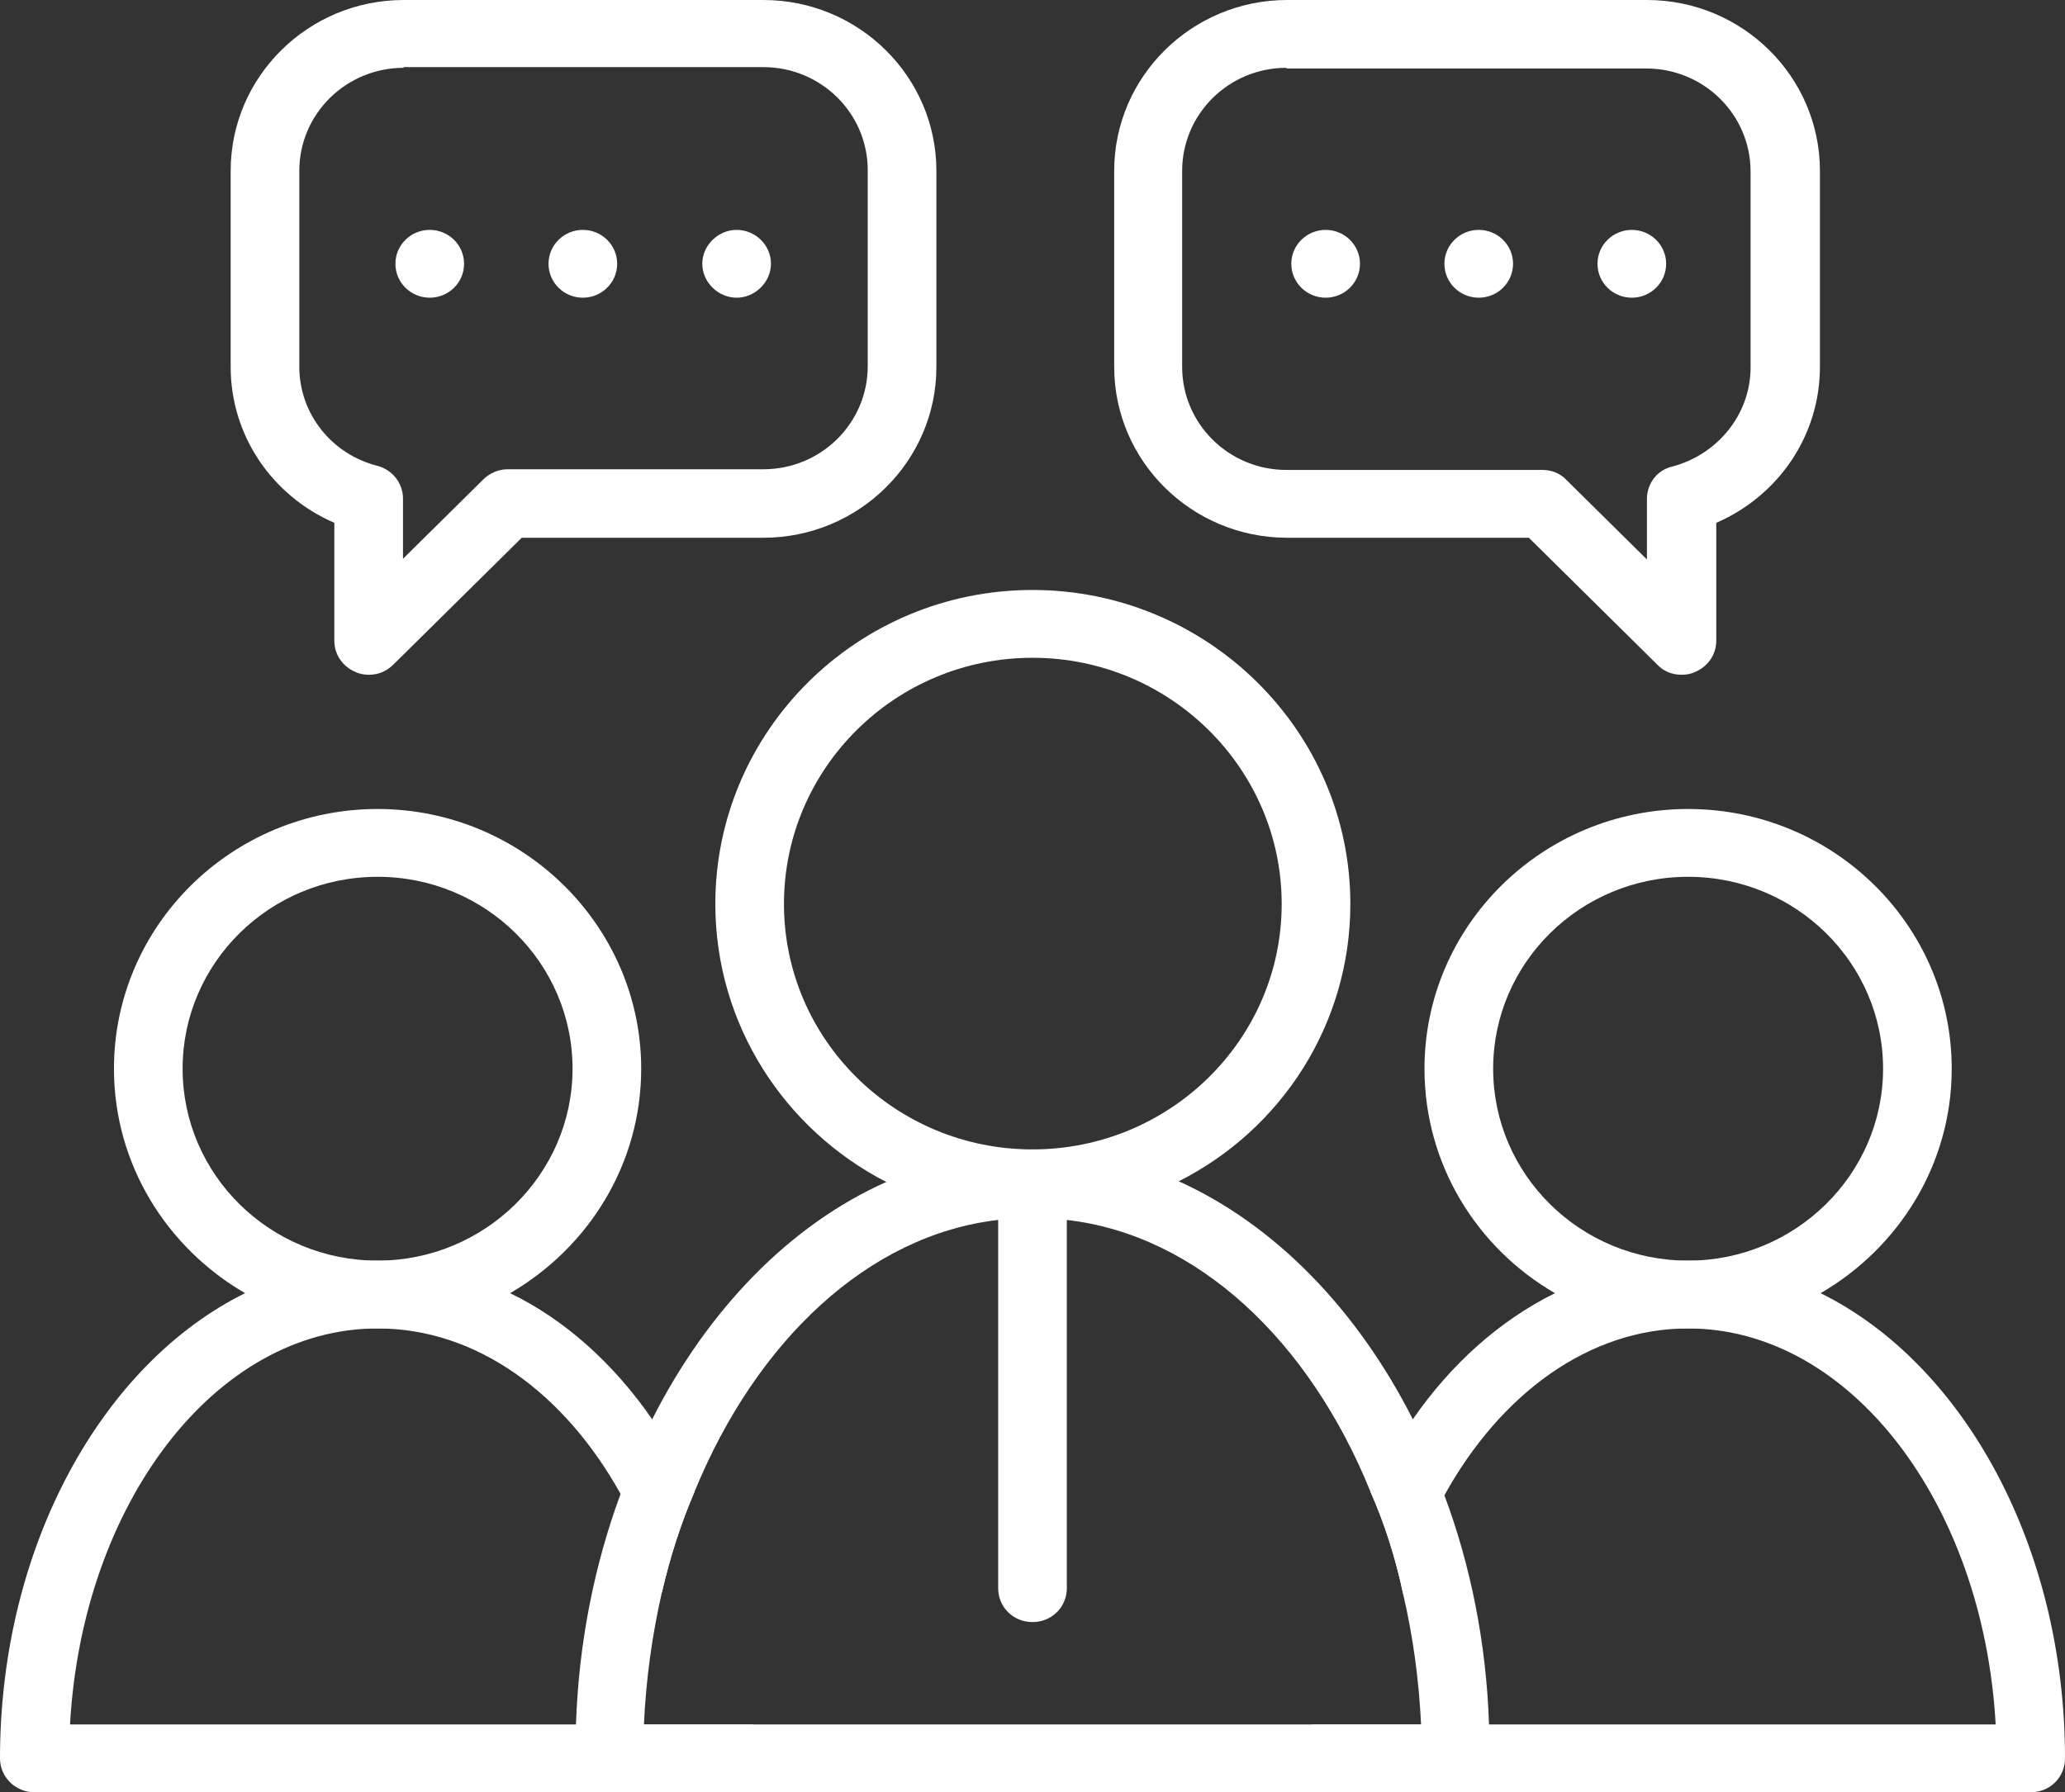
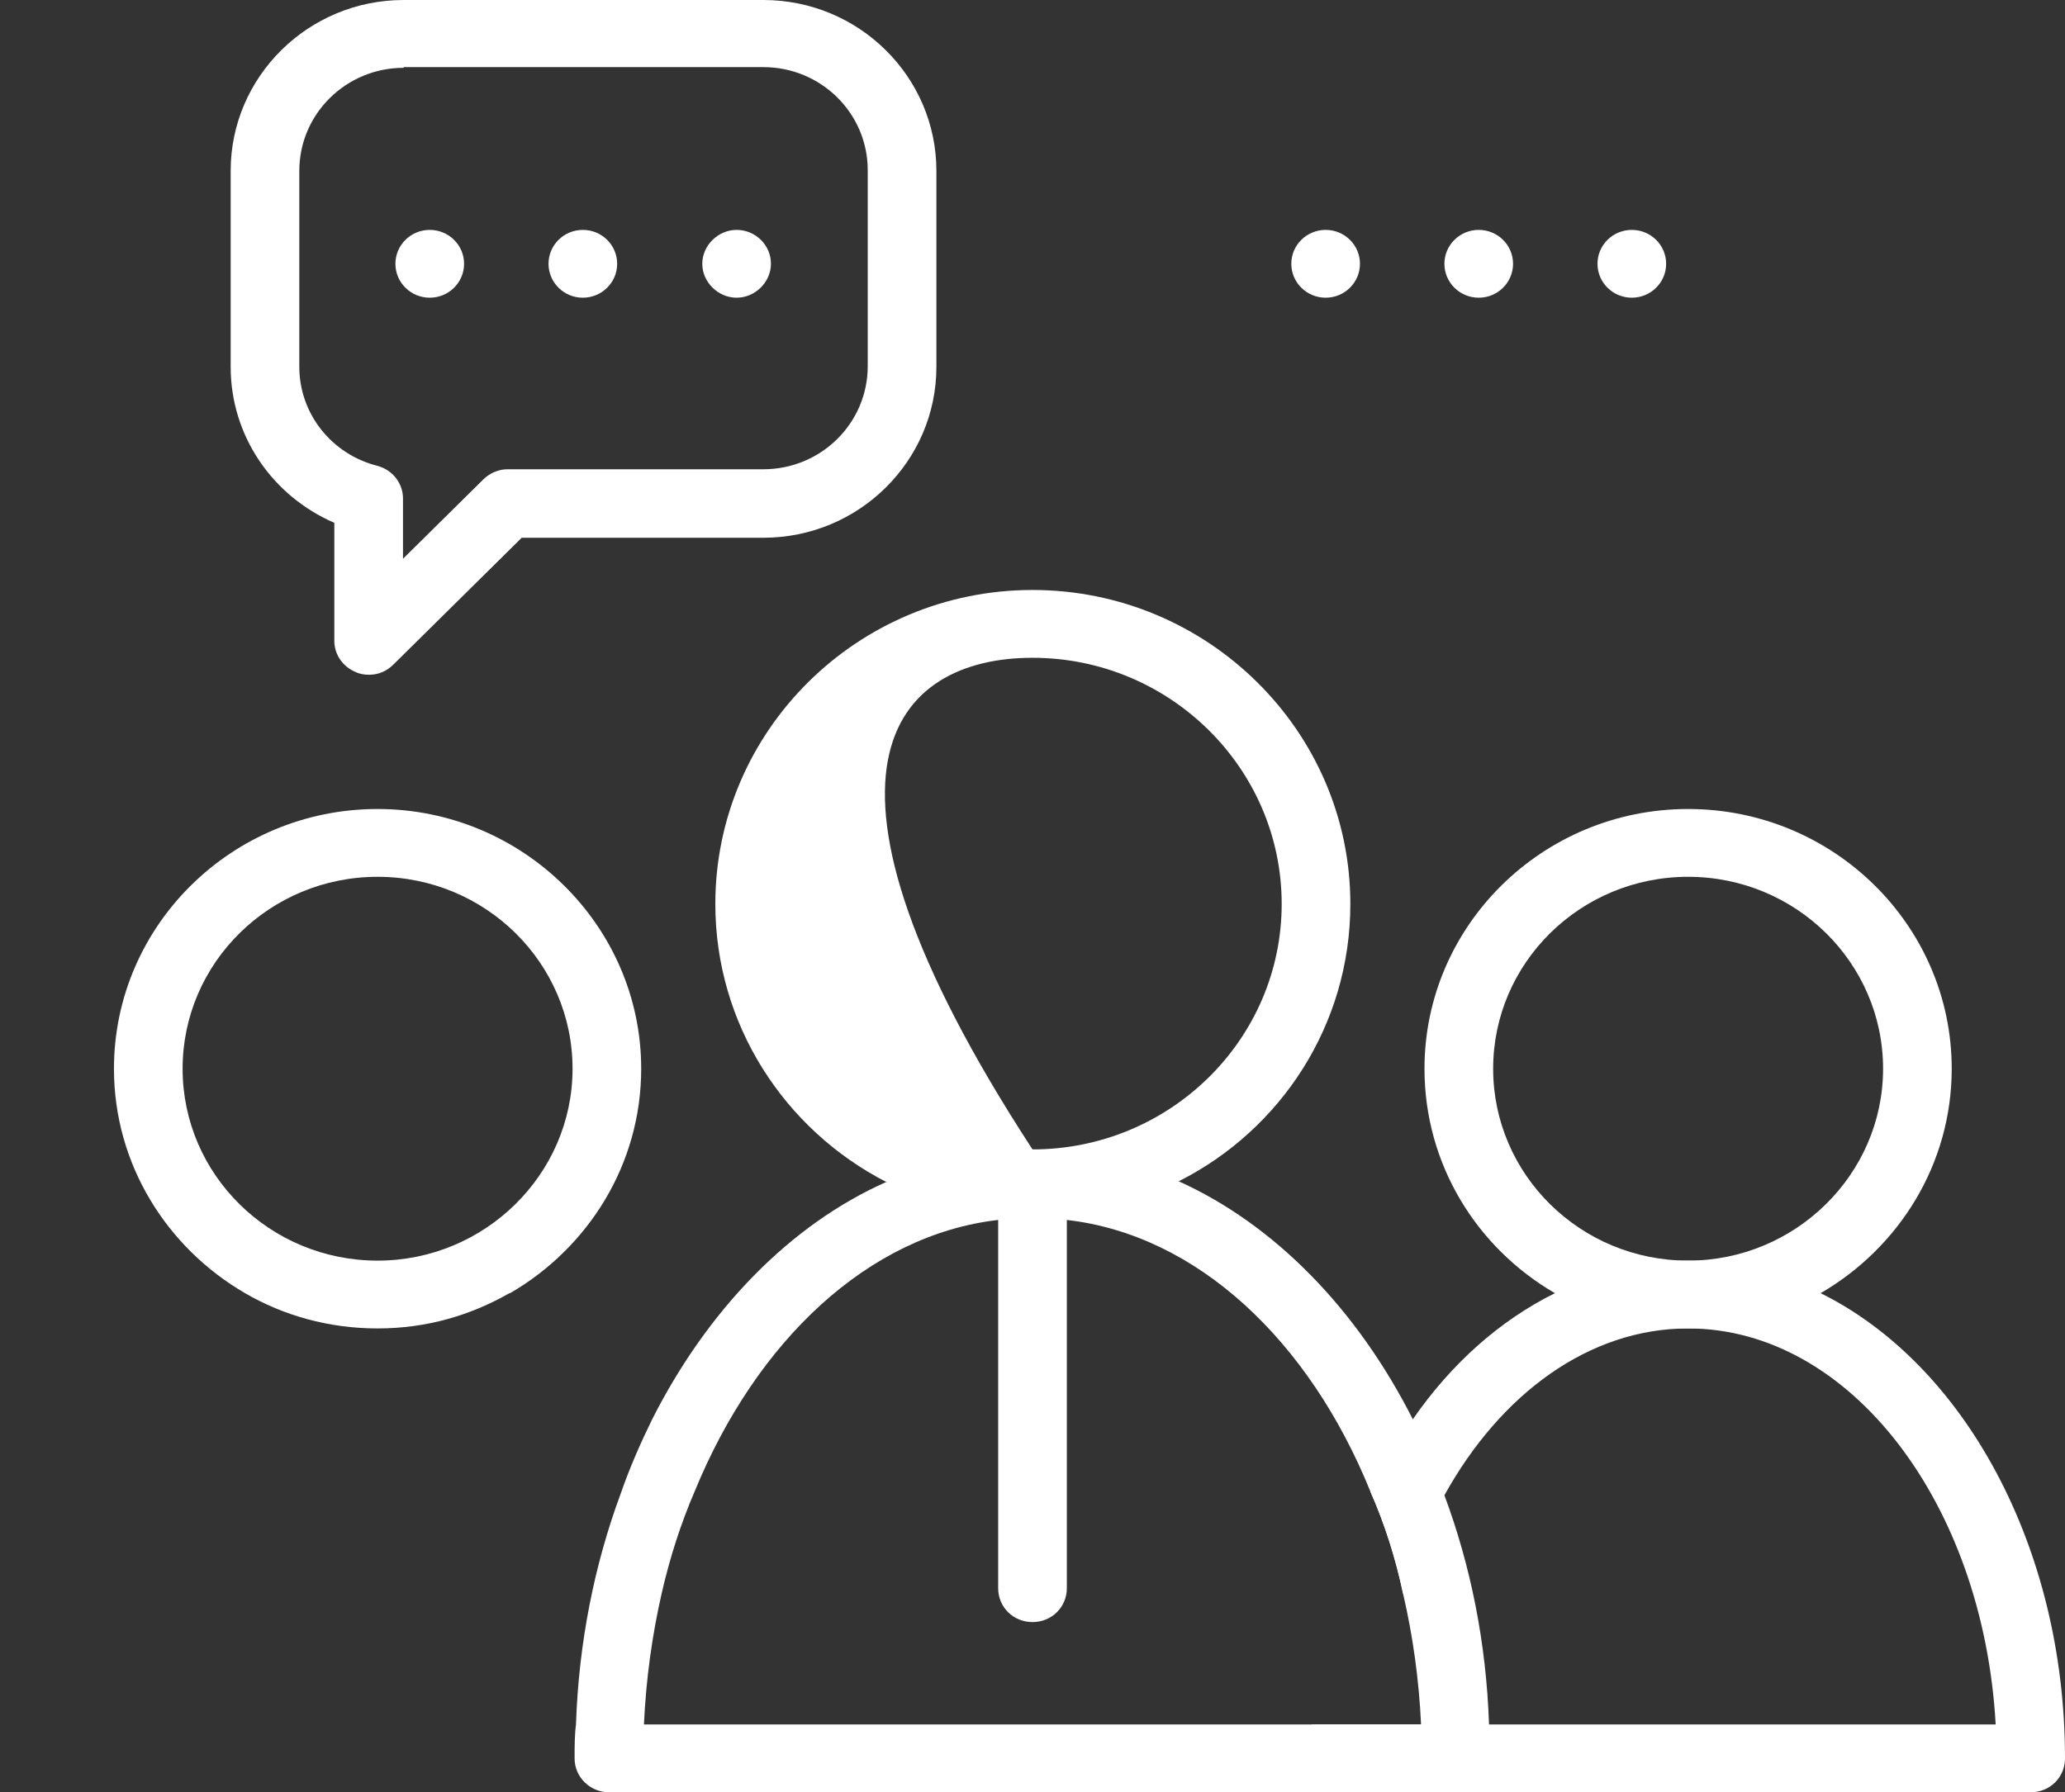
<svg xmlns="http://www.w3.org/2000/svg" width="91" height="79" viewBox="0 0 91 79" fill="none">
  <rect x="0" y="0" width="91" height="79" fill="#333333" stroke="none" />
  <g clip-path="url(#clip0_165_13564)">
    <path d="M74.391 35.659C67.978 35.659 62.774 40.8 62.774 47.107C62.774 51.322 65.074 54.998 68.522 57.001C70.247 57.987 72.243 58.555 74.391 58.555C76.539 58.555 78.506 57.987 80.23 57.001C83.679 54.998 86.008 51.322 86.008 47.107C86.008 40.8 80.805 35.659 74.391 35.659ZM74.391 55.566C69.642 55.566 65.8 51.77 65.8 47.107C65.8 42.444 69.642 38.648 74.391 38.648C79.141 38.648 82.983 42.444 82.983 47.107C82.983 51.77 79.111 55.566 74.391 55.566Z" fill="white" />
    <path d="M80.23 57.001C78.415 56.044 76.449 55.566 74.391 55.566C72.334 55.566 70.338 56.074 68.522 57.001C66.102 58.197 63.954 60.109 62.26 62.56C61.534 63.547 60.929 64.593 60.384 65.729C61.02 67.164 61.504 68.688 61.837 70.272C62.29 68.688 62.895 67.223 63.652 65.908C66.132 61.425 70.035 58.555 74.391 58.555C81.531 58.555 87.4 66.267 87.945 76.011H57.813C57.752 76.489 57.752 76.998 57.752 77.506C57.752 78.343 58.448 79 59.265 79H89.487C90.335 79 91 78.343 91 77.506C91 68.15 86.523 60.109 80.23 57.001Z" fill="white" />
    <path d="M16.639 35.659C10.225 35.659 5.022 40.8 5.022 47.107C5.022 51.322 7.351 54.998 10.8 57.001C12.494 57.987 14.491 58.555 16.639 58.555C18.787 58.555 20.723 57.987 22.448 57.001H22.478C25.927 54.998 28.256 51.322 28.256 47.107C28.256 40.8 23.022 35.659 16.639 35.659ZM16.639 55.566C11.889 55.566 8.047 51.77 8.047 47.107C8.047 42.444 11.889 38.648 16.639 38.648C21.389 38.648 25.231 42.444 25.231 47.107C25.231 51.77 21.358 55.566 16.639 55.566Z" fill="white" />
-     <path d="M33.187 76.011H3.086C3.63 66.267 9.499 58.555 16.639 58.555C20.995 58.555 24.868 61.395 27.348 65.848C28.105 67.164 28.71 68.628 29.164 70.212C29.527 68.628 30.011 67.134 30.616 65.729C30.071 64.593 29.466 63.547 28.74 62.56C27.046 60.109 24.898 58.167 22.478 57.001H22.448C20.632 56.044 18.696 55.566 16.639 55.566C14.582 55.566 12.615 56.044 10.8 57.001C4.508 60.109 0 68.15 0 77.506C0 78.343 0.696 79 1.513 79H31.735C32.582 79 33.248 78.343 33.248 77.506C33.248 76.998 33.248 76.489 33.187 76.011Z" fill="white" />
    <path d="M16.246 29.741C16.064 29.741 15.852 29.711 15.671 29.621C15.096 29.382 14.733 28.844 14.733 28.246V23.045C11.98 21.85 10.165 19.19 10.165 16.171V7.532C10.165 3.378 13.584 0 17.789 0H33.641C37.846 0 41.265 3.378 41.265 7.532V16.171C41.265 20.325 37.846 23.703 33.641 23.703H22.992L17.335 29.293C17.032 29.591 16.669 29.741 16.276 29.741H16.246ZM17.789 2.989C15.248 2.989 13.19 5.022 13.19 7.532V16.171C13.19 18.233 14.612 20.026 16.639 20.535C17.305 20.714 17.759 21.312 17.759 21.969V24.63L21.298 21.132C21.57 20.863 21.964 20.684 22.357 20.684H33.641C36.182 20.684 38.239 18.651 38.239 16.141V7.502C38.239 4.992 36.182 2.959 33.641 2.959H17.789V2.989Z" fill="white" />
-     <path d="M74.089 29.741C73.695 29.741 73.302 29.591 73.03 29.293L67.373 23.703H56.724C52.519 23.703 49.1 20.325 49.1 16.171V7.532C49.1 3.378 52.519 0 56.724 0H72.576C76.781 0 80.2 3.378 80.2 7.532V16.171C80.2 19.19 78.385 21.85 75.632 23.045V28.246C75.632 28.844 75.269 29.382 74.694 29.621C74.512 29.711 74.301 29.741 74.119 29.741H74.089ZM56.694 2.989C54.152 2.989 52.095 5.022 52.095 7.532V16.171C52.095 18.681 54.152 20.714 56.694 20.714H67.978C68.371 20.714 68.764 20.863 69.037 21.162L72.576 24.66V21.999C72.576 21.312 73.03 20.714 73.695 20.564C75.722 20.026 77.144 18.233 77.144 16.201V7.562C77.144 5.051 75.087 3.019 72.546 3.019H56.694V2.989Z" fill="white" />
    <path d="M65.165 13.122C66 13.122 66.677 12.453 66.677 11.627C66.677 10.802 66 10.133 65.165 10.133C64.329 10.133 63.652 10.802 63.652 11.627C63.652 12.453 64.329 13.122 65.165 13.122Z" fill="white" />
    <path d="M71.911 13.122C72.746 13.122 73.423 12.453 73.423 11.627C73.423 10.802 72.746 10.133 71.911 10.133C71.075 10.133 70.398 10.802 70.398 11.627C70.398 12.453 71.075 13.122 71.911 13.122Z" fill="white" />
    <path d="M58.418 13.122C59.253 13.122 59.931 12.453 59.931 11.627C59.931 10.802 59.253 10.133 58.418 10.133C57.583 10.133 56.905 10.802 56.905 11.627C56.905 12.453 57.583 13.122 58.418 13.122Z" fill="white" />
    <path d="M25.684 13.122C26.52 13.122 27.197 12.453 27.197 11.627C27.197 10.802 26.52 10.133 25.684 10.133C24.849 10.133 24.172 10.802 24.172 11.627C24.172 12.453 24.849 13.122 25.684 13.122Z" fill="white" />
    <path d="M33.974 11.627C33.974 10.79 33.278 10.133 32.461 10.133C31.644 10.133 30.948 10.82 30.948 11.627C30.948 12.434 31.644 13.122 32.461 13.122C33.278 13.122 33.974 12.434 33.974 11.627Z" fill="white" />
    <path d="M18.938 13.122C19.773 13.122 20.451 12.453 20.451 11.627C20.451 10.802 19.773 10.133 18.938 10.133C18.102 10.133 17.425 10.802 17.425 11.627C17.425 12.453 18.102 13.122 18.938 13.122Z" fill="white" />
-     <path d="M45.5 26.005C37.785 26.005 31.523 32.222 31.523 39.844C31.523 45.164 34.578 49.797 39.056 52.099H39.086C40.569 52.876 42.232 53.384 43.987 53.593C44.471 53.623 44.985 53.653 45.5 53.653C46.014 53.653 46.528 53.623 47.012 53.593C48.767 53.384 50.431 52.876 51.944 52.069C56.451 49.797 59.507 45.164 59.507 39.844C59.507 32.222 53.214 26.005 45.5 26.005ZM45.5 50.664C39.449 50.664 34.548 45.822 34.548 39.844C34.548 33.866 39.449 28.994 45.5 28.994C51.55 28.994 56.481 33.866 56.481 39.844C56.481 45.822 51.55 50.664 45.5 50.664Z" fill="white" />
+     <path d="M45.5 26.005C37.785 26.005 31.523 32.222 31.523 39.844C31.523 45.164 34.578 49.797 39.056 52.099H39.086C40.569 52.876 42.232 53.384 43.987 53.593C44.471 53.623 44.985 53.653 45.5 53.653C46.014 53.653 46.528 53.623 47.012 53.593C48.767 53.384 50.431 52.876 51.944 52.069C56.451 49.797 59.507 45.164 59.507 39.844C59.507 32.222 53.214 26.005 45.5 26.005ZM45.5 50.664C34.548 33.866 39.449 28.994 45.5 28.994C51.55 28.994 56.481 33.866 56.481 39.844C56.481 45.822 51.55 50.664 45.5 50.664Z" fill="white" />
    <path d="M27.348 65.849C26.199 68.957 25.503 72.394 25.382 76.011H28.377C28.468 74.008 28.74 72.066 29.163 70.212C28.71 68.628 28.105 67.164 27.348 65.849ZM65.618 76.011C65.497 72.394 64.801 68.987 63.651 65.908C63.258 64.743 62.774 63.637 62.26 62.56C59.809 57.718 56.179 53.982 51.944 52.069C50.008 51.202 47.95 50.724 45.802 50.694C45.712 50.694 45.591 50.694 45.5 50.694C45.409 50.694 45.288 50.694 45.197 50.694C43.08 50.724 41.022 51.202 39.086 52.099H39.056C34.821 53.982 31.19 57.718 28.74 62.56C28.226 63.607 27.741 64.713 27.348 65.849C26.199 68.957 25.503 72.394 25.382 76.011C25.321 76.489 25.321 76.998 25.321 77.506C25.321 78.343 26.017 79 26.834 79H64.166C65.013 79 65.678 78.343 65.678 77.506C65.678 76.998 65.678 76.489 65.618 76.011ZM28.377 76.011C28.468 74.008 28.74 72.066 29.163 70.212C29.526 68.628 30.011 67.134 30.616 65.729C33.338 59.093 38.269 54.43 43.987 53.773C44.502 53.683 44.986 53.653 45.5 53.653C46.014 53.653 46.528 53.653 47.012 53.773C52.761 54.43 57.692 59.093 60.384 65.729C61.019 67.164 61.504 68.688 61.836 70.272C62.26 72.096 62.532 74.038 62.623 76.011H28.377Z" fill="white" />
    <path d="M45.5 71.498C44.653 71.498 43.987 70.84 43.987 70.003V52.159C43.987 51.322 44.653 50.664 45.5 50.664C46.347 50.664 47.013 51.322 47.013 52.159V70.003C47.013 70.84 46.347 71.498 45.5 71.498Z" fill="white" />
  </g>
  <defs>
    <clipPath id="clip0_165_13564">
      <rect width="91" height="79" fill="white" />
    </clipPath>
  </defs>
</svg>